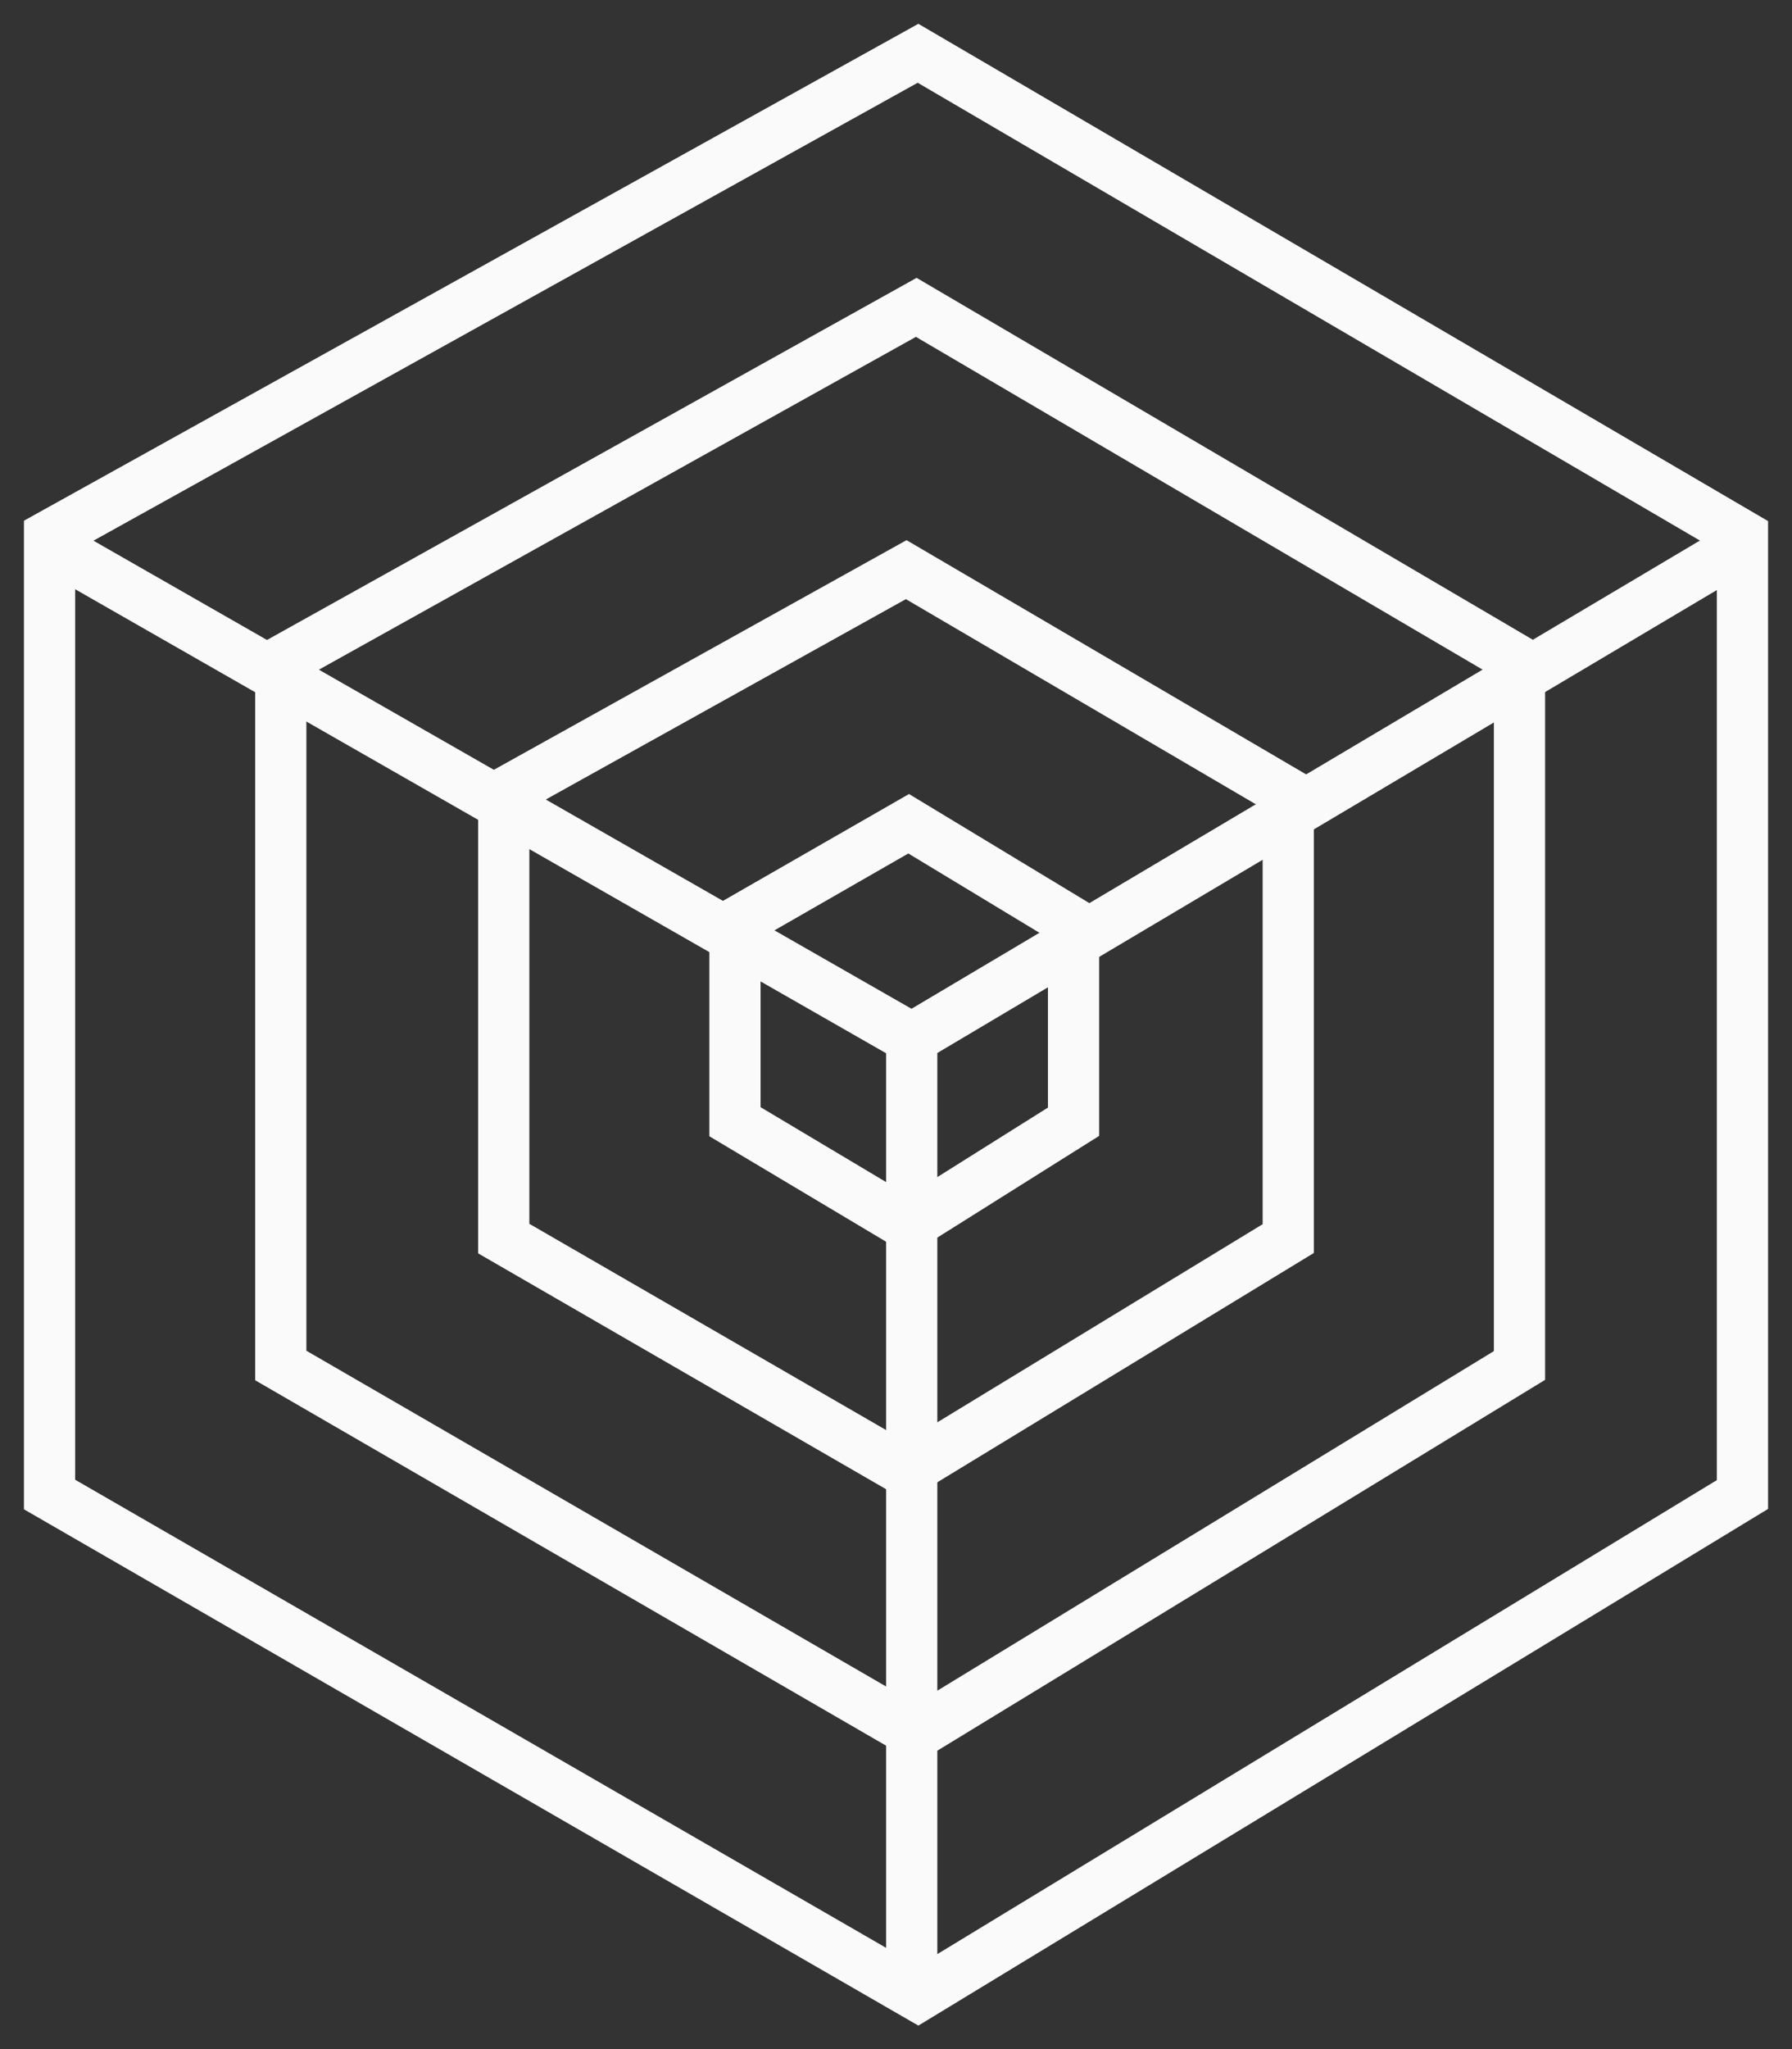
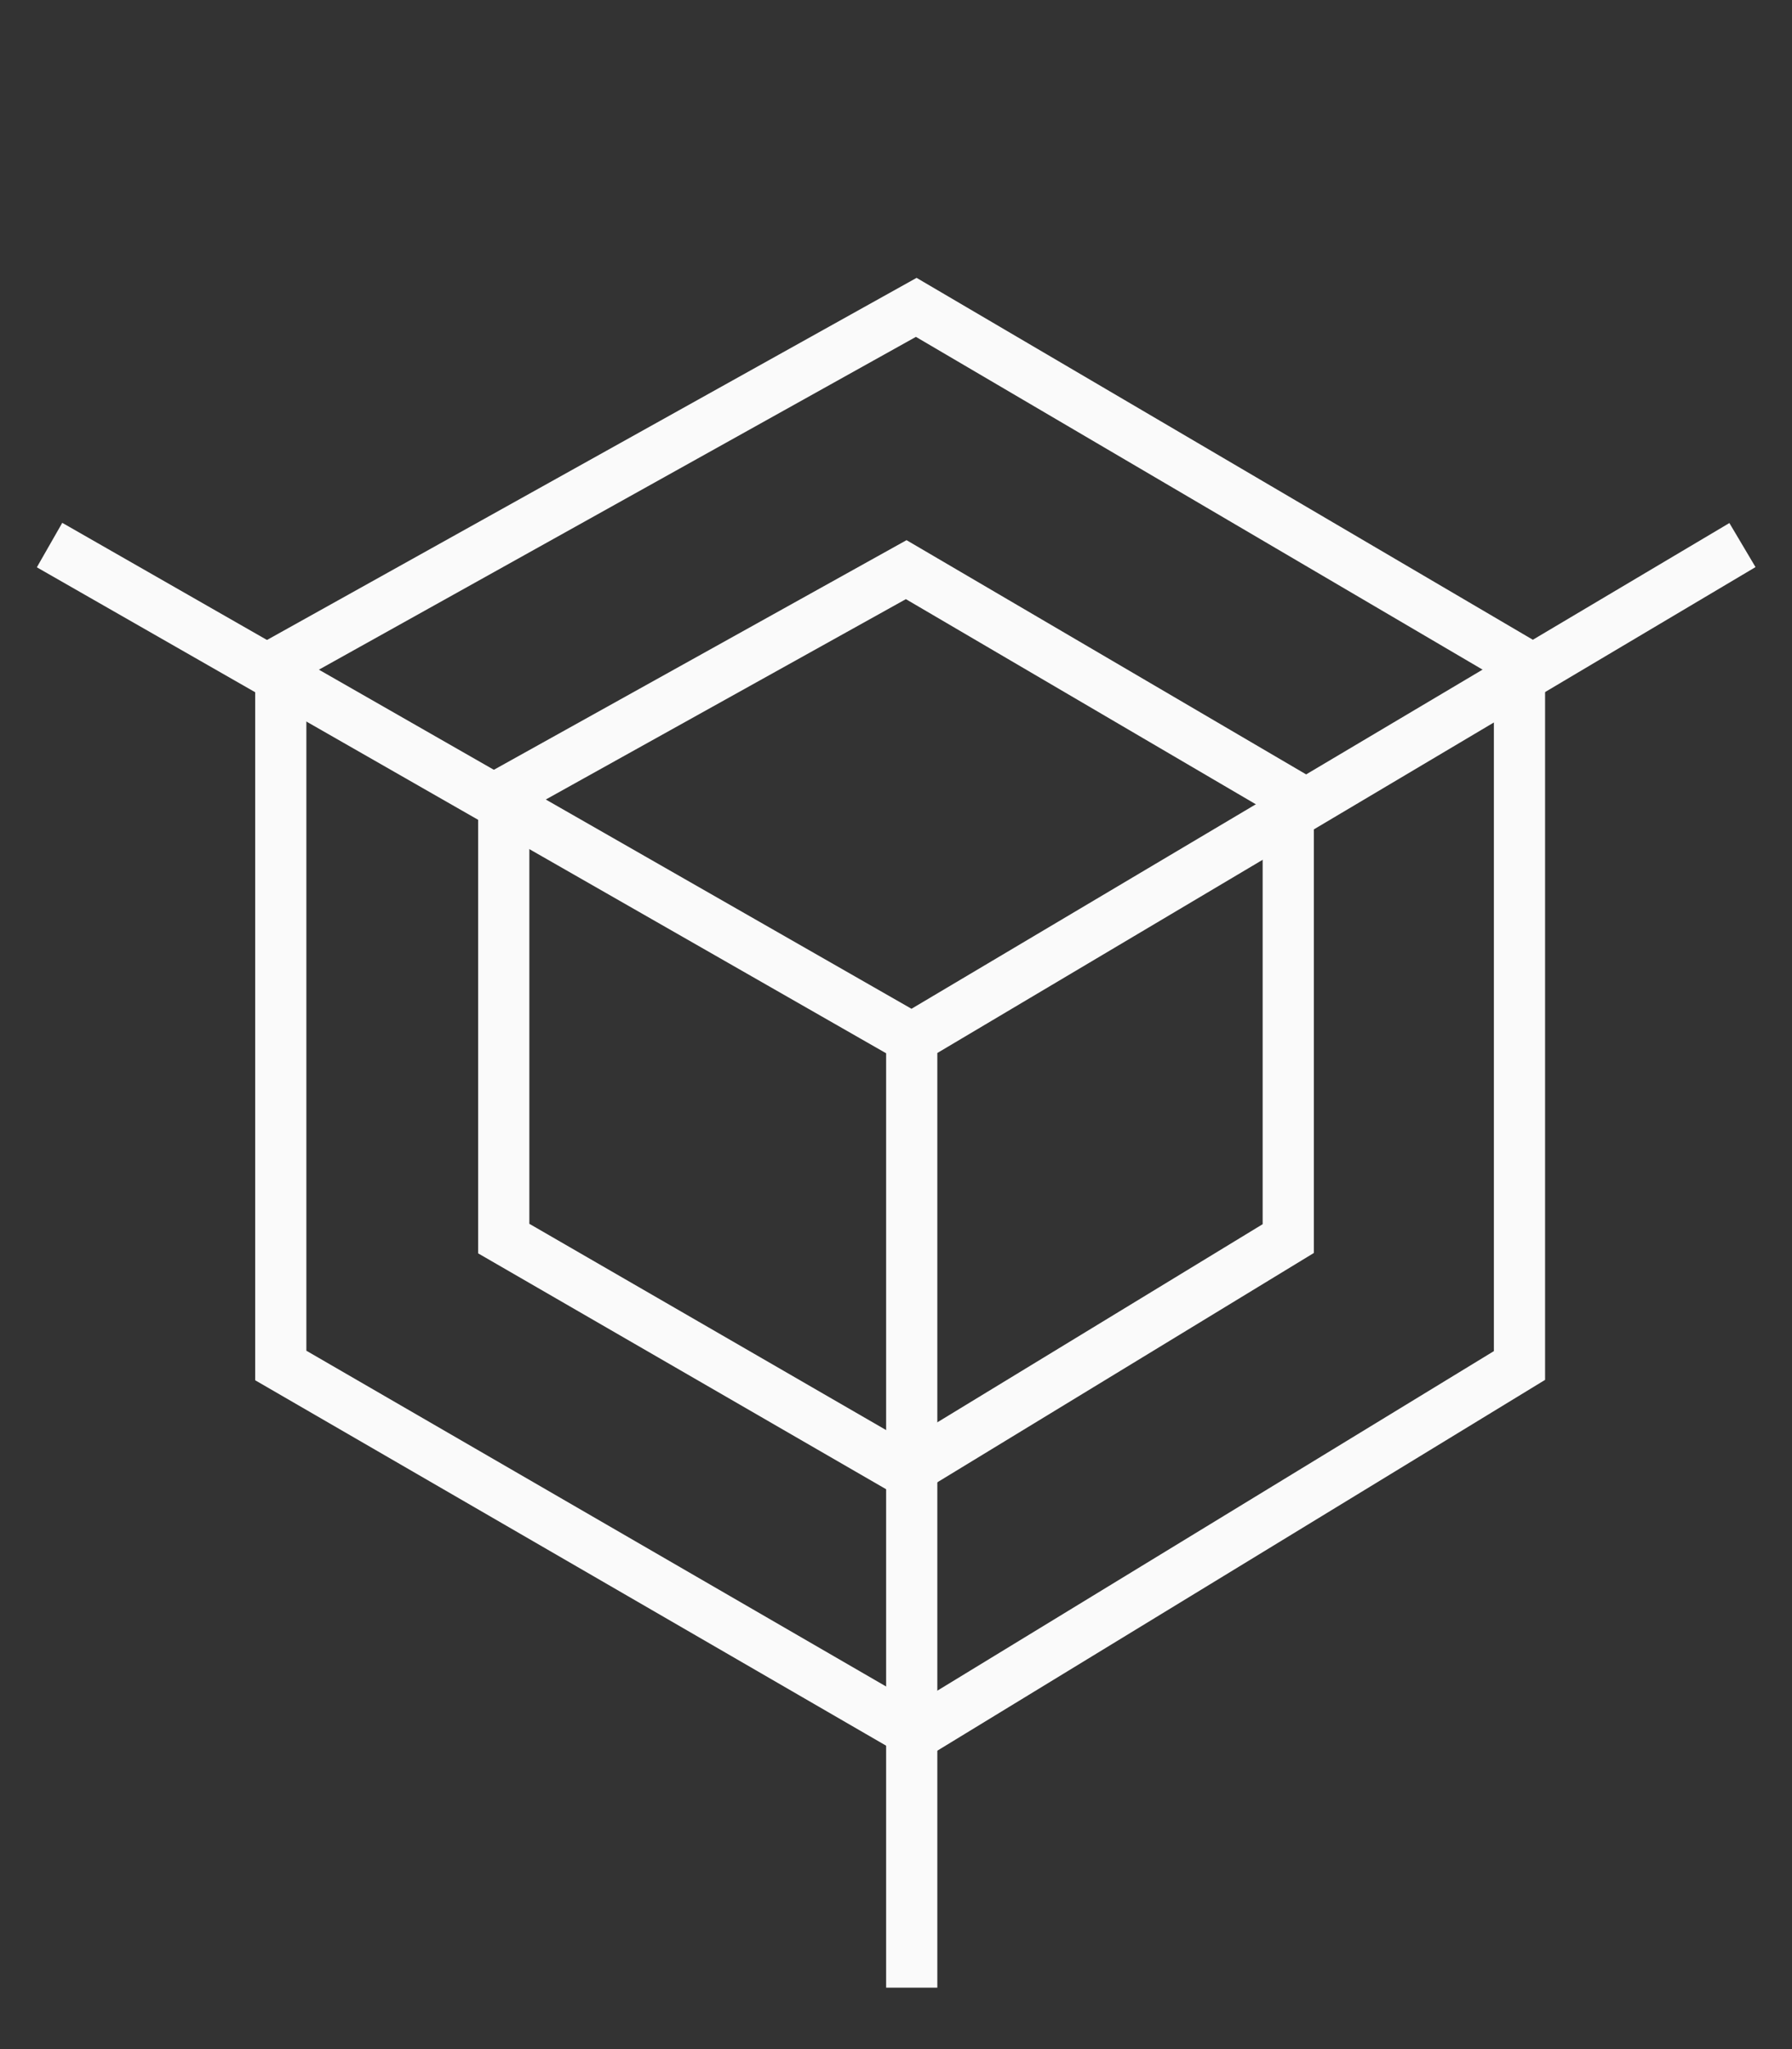
<svg xmlns="http://www.w3.org/2000/svg" width="280" height="320" viewBox="0 0 280 320" fill="none">
  <rect x="0" y="0" width="280" height="320" fill="#333333" stroke="none" />
-   <path d="M272.258 83.671L143.441 8.32L7.742 83.671V233.394L143.441 311.68L272.258 233.394V83.671Z" stroke="#FAFAFA" stroke-width="8" />
  <path d="M237.419 103.321L143.164 48L43.871 103.321V213.244L143.164 270.72L237.419 213.244V103.321Z" stroke="#FAFAFA" stroke-width="8" />
  <path d="M201.29 123.934L141.595 88.961L78.71 123.934V193.425L141.595 229.761L201.29 193.425V123.934Z" stroke="#FAFAFA" stroke-width="8" />
-   <path d="M167.742 144.219L141.979 128.641L114.839 144.219V175.175L141.979 191.361L167.742 175.175V144.219Z" stroke="#FAFAFA" stroke-width="8" />
  <path d="M142.458 162.165V310.401M142.458 162.165L272.258 85.121M142.458 162.165L7.742 85.121" stroke="#FAFAFA" stroke-width="8" />
</svg>